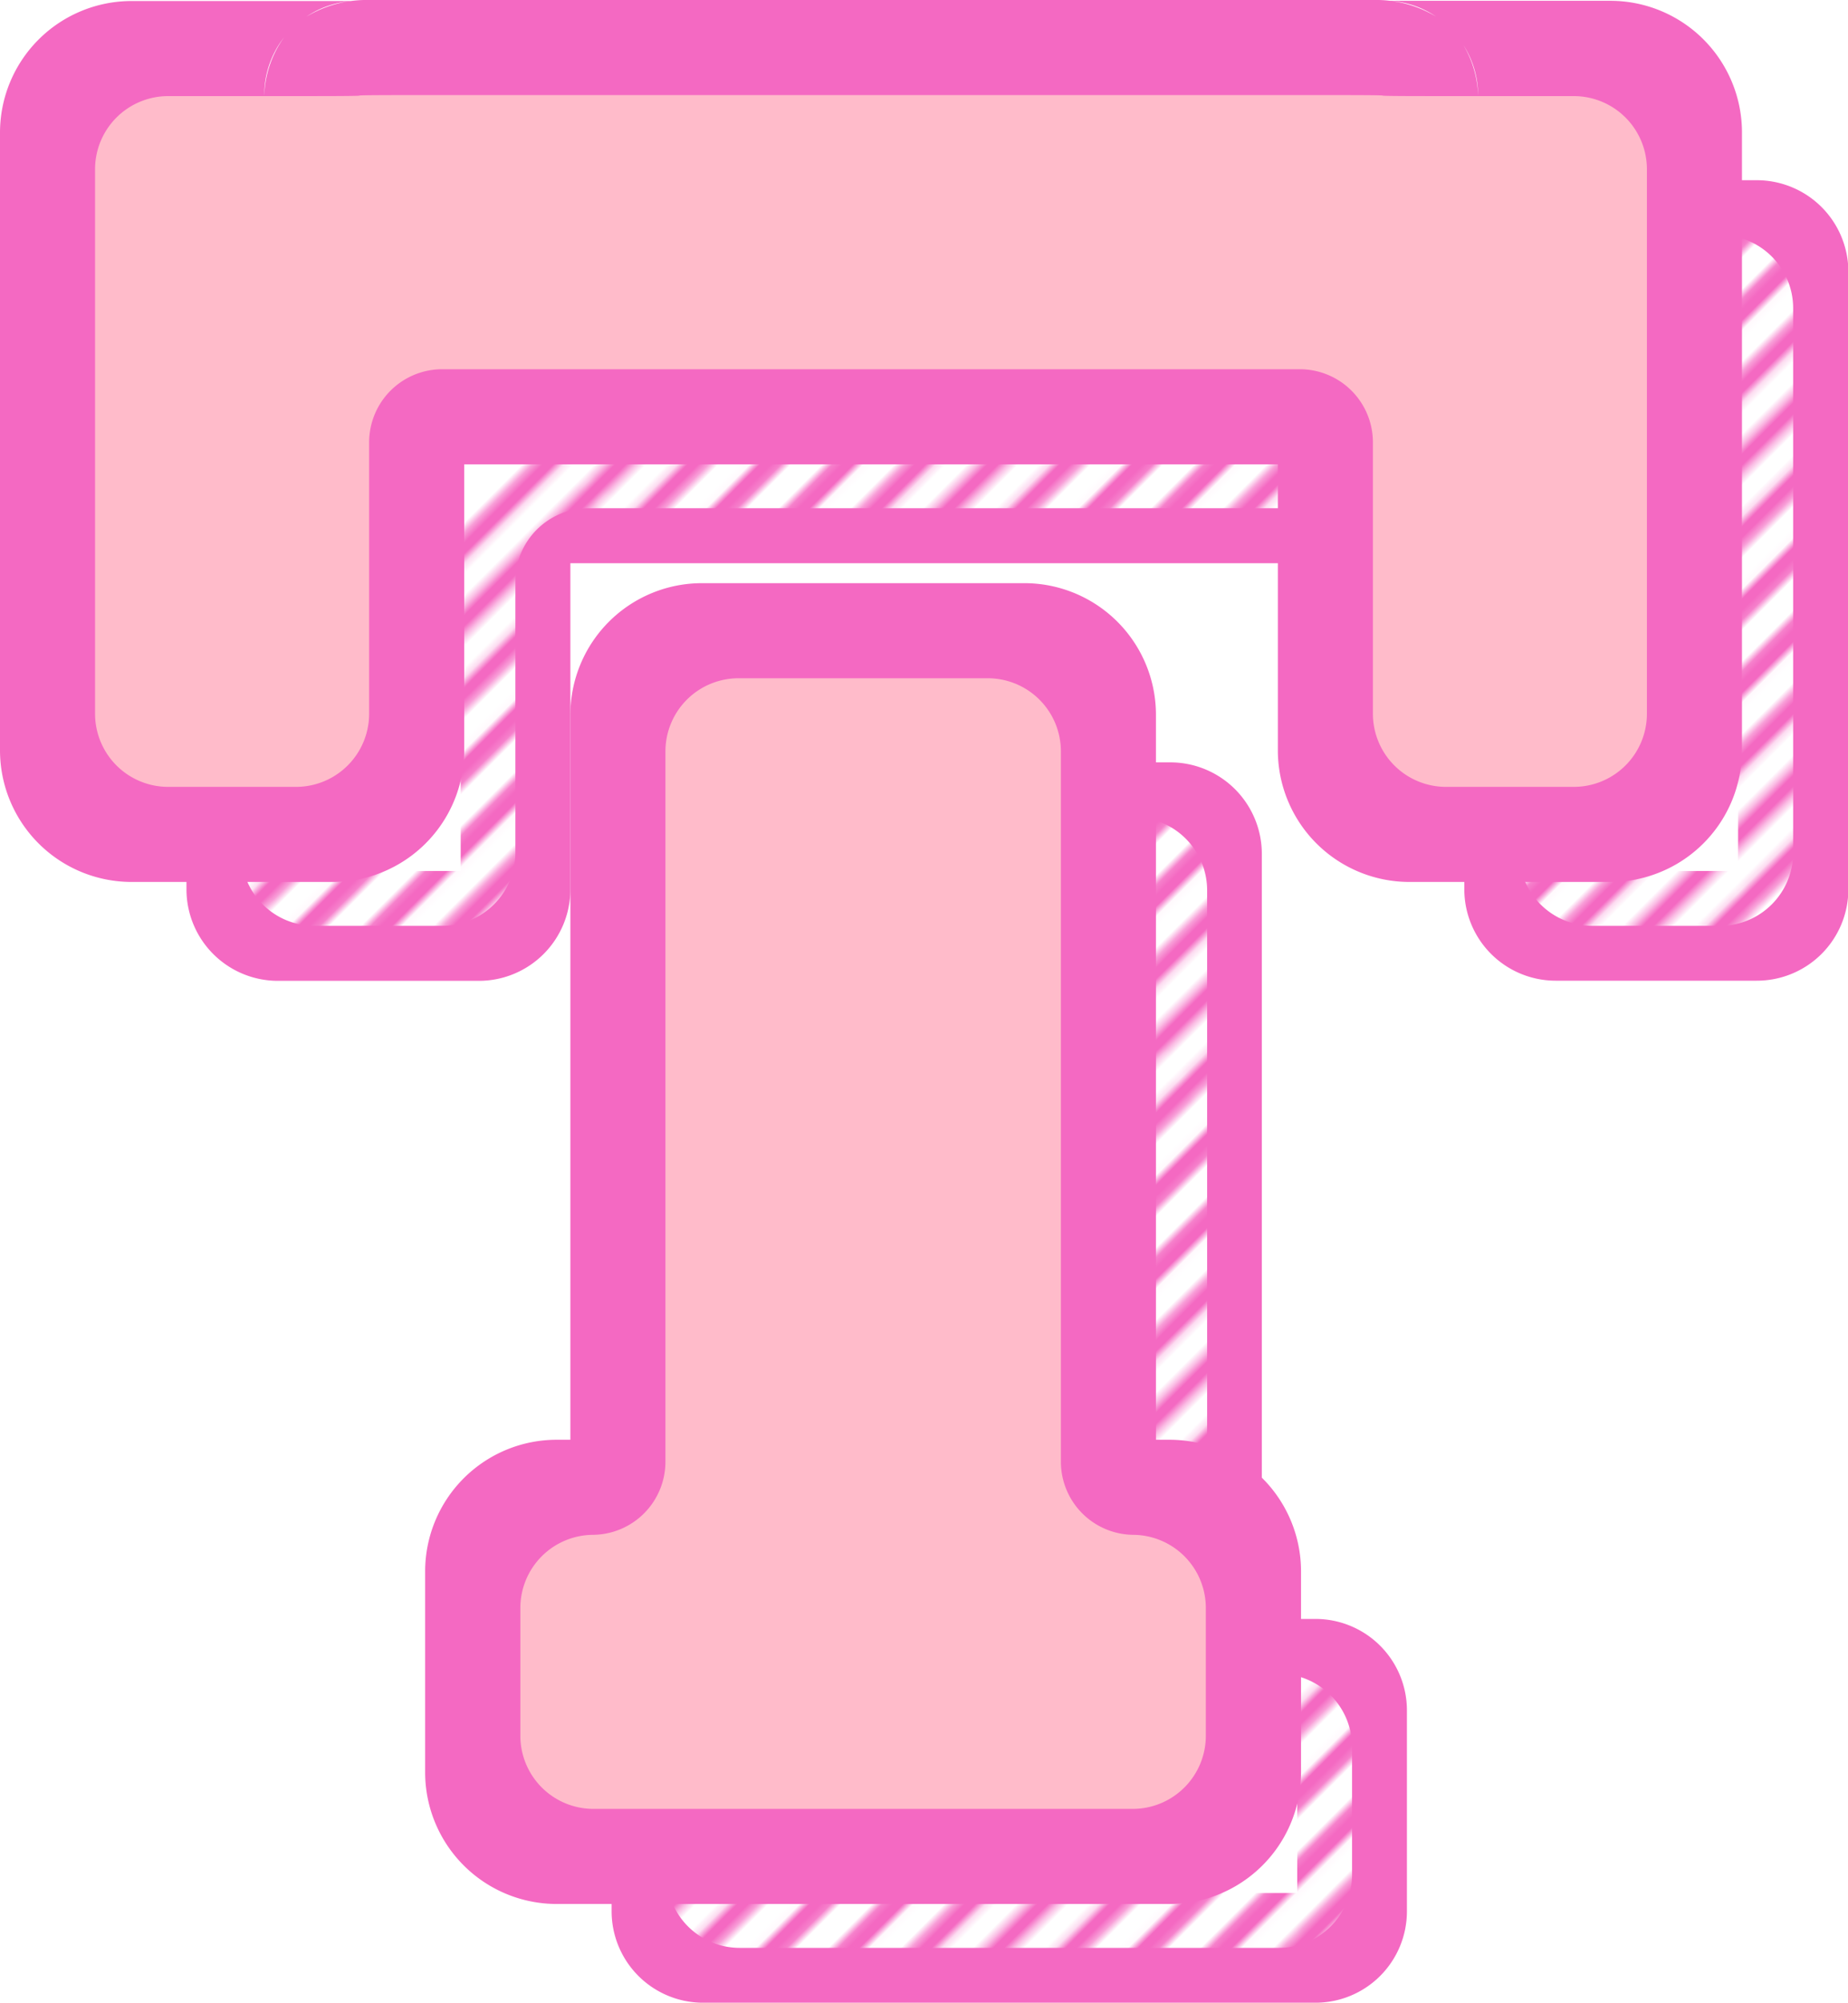
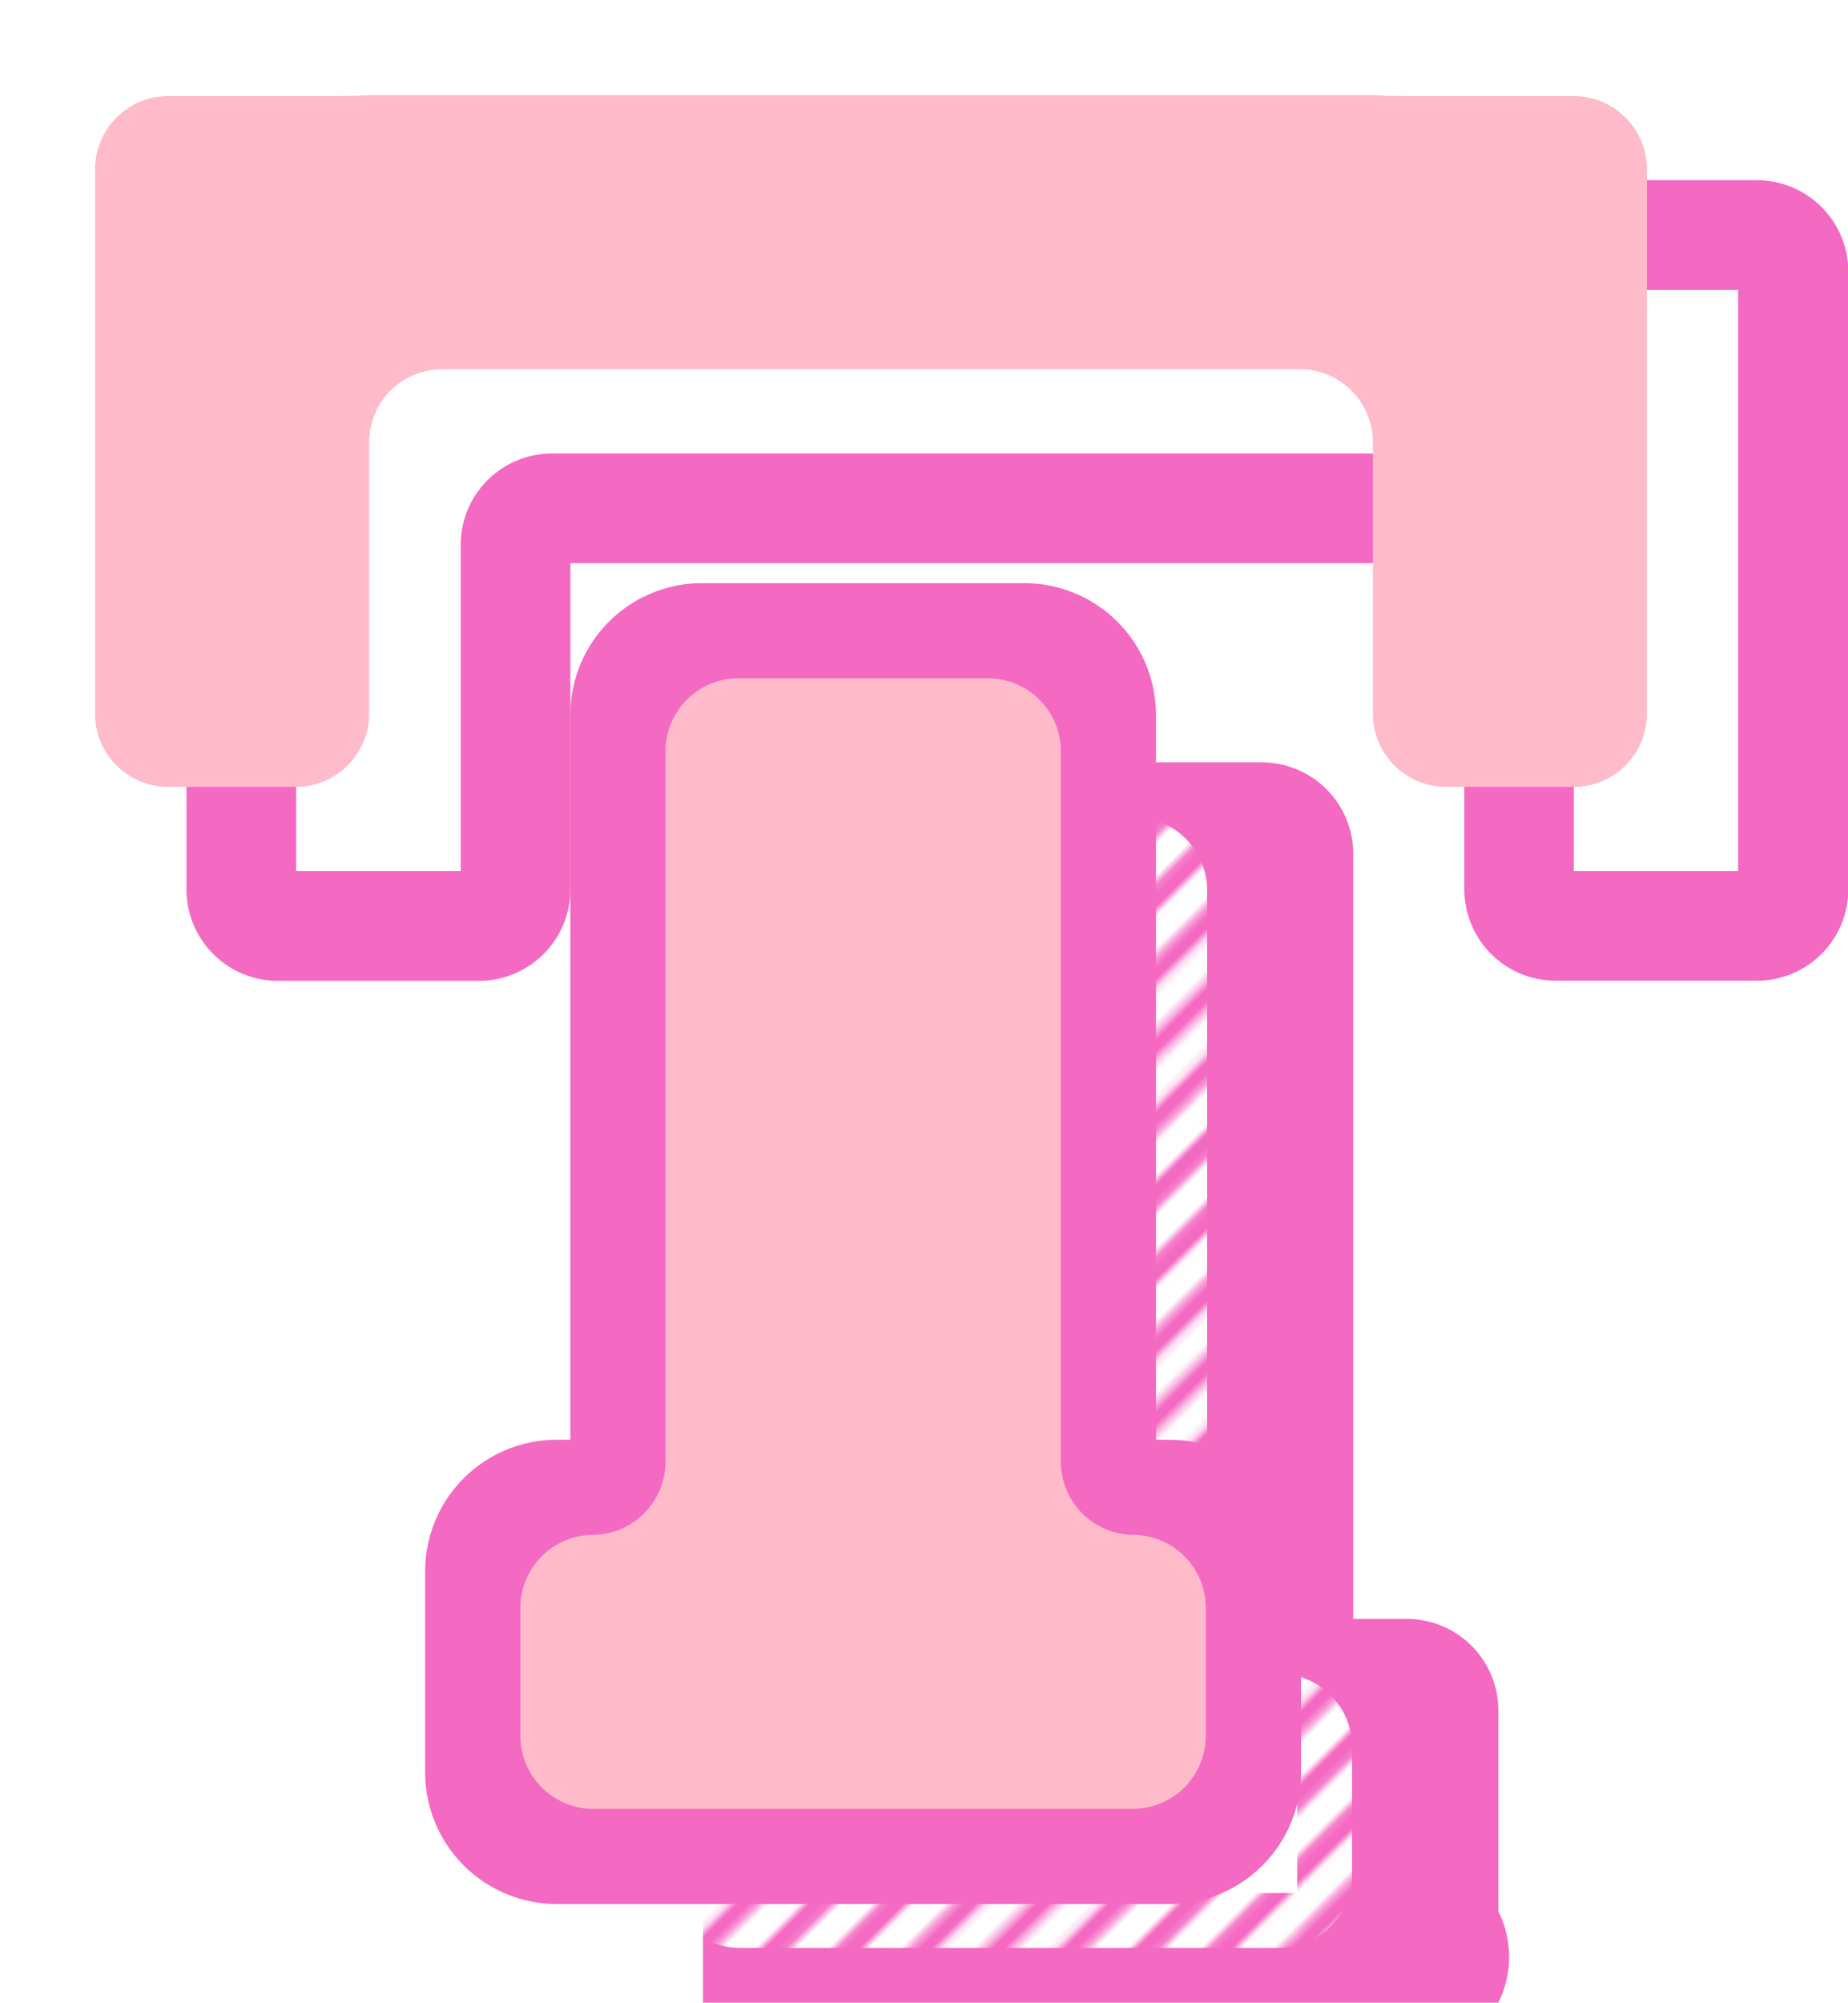
<svg xmlns="http://www.w3.org/2000/svg" id="レイヤー_1" data-name="レイヤー 1" viewBox="0 0 252.72 273.81">
  <defs>
    <style>.cls-1,.cls-2{fill:none;}.cls-2{stroke:#fff;stroke-width:4.32px;}.cls-3{fill:#f469c2;}.cls-4{fill:url(#新規パターンスウォッチ_1);}.cls-5{fill:#ffbbca;}</style>
    <pattern id="新規パターンスウォッチ_1" data-name="新規パターンスウォッチ 1" width="72" height="72" patternTransform="translate(4.89 92.53) rotate(-45)" patternUnits="userSpaceOnUse" viewBox="0 0 72 72">
      <rect class="cls-1" width="72" height="72" />
      <line class="cls-2" x1="71.75" y1="68.4" x2="144.25" y2="68.4" />
      <line class="cls-2" x1="71.75" y1="54" x2="144.25" y2="54" />
-       <line class="cls-2" x1="71.75" y1="39.6" x2="144.25" y2="39.6" />
      <line class="cls-2" x1="71.75" y1="25.2" x2="144.25" y2="25.2" />
      <line class="cls-2" x1="71.75" y1="10.8" x2="144.25" y2="10.8" />
      <line class="cls-2" x1="71.75" y1="61.2" x2="144.25" y2="61.2" />
      <line class="cls-2" x1="71.75" y1="46.8" x2="144.25" y2="46.8" />
      <line class="cls-2" x1="71.75" y1="32.4" x2="144.25" y2="32.4" />
      <line class="cls-2" x1="71.75" y1="18" x2="144.25" y2="18" />
      <line class="cls-2" x1="71.75" y1="3.6" x2="144.25" y2="3.6" />
      <line class="cls-2" x1="-0.25" y1="68.4" x2="72.25" y2="68.4" />
      <line class="cls-2" x1="-0.25" y1="54" x2="72.25" y2="54" />
      <line class="cls-2" x1="-0.25" y1="39.6" x2="72.25" y2="39.6" />
      <line class="cls-2" x1="-0.25" y1="25.2" x2="72.25" y2="25.2" />
      <line class="cls-2" x1="-0.25" y1="10.8" x2="72.25" y2="10.8" />
      <line class="cls-2" x1="-0.25" y1="61.2" x2="72.25" y2="61.2" />
      <line class="cls-2" x1="-0.25" y1="46.8" x2="72.25" y2="46.8" />
      <line class="cls-2" x1="-0.25" y1="32.4" x2="72.25" y2="32.4" />
      <line class="cls-2" x1="-0.25" y1="18" x2="72.25" y2="18" />
      <line class="cls-2" x1="-0.25" y1="3.6" x2="72.25" y2="3.6" />
      <line class="cls-2" x1="-72.25" y1="68.4" x2="0.25" y2="68.4" />
      <line class="cls-2" x1="-72.25" y1="54" x2="0.25" y2="54" />
      <line class="cls-2" x1="-72.25" y1="39.6" x2="0.25" y2="39.6" />
      <line class="cls-2" x1="-72.25" y1="25.2" x2="0.25" y2="25.2" />
      <line class="cls-2" x1="-72.25" y1="10.8" x2="0.25" y2="10.8" />
      <line class="cls-2" x1="-72.25" y1="61.2" x2="0.25" y2="61.2" />
      <line class="cls-2" x1="-72.25" y1="46.8" x2="0.25" y2="46.8" />
      <line class="cls-2" x1="-72.25" y1="32.4" x2="0.25" y2="32.4" />
      <line class="cls-2" x1="-72.25" y1="18" x2="0.25" y2="18" />
      <line class="cls-2" x1="-72.25" y1="3.6" x2="0.25" y2="3.6" />
    </pattern>
  </defs>
  <path class="cls-3" d="M240.22,134.08H212.75a12.5,12.5,0,0,1-12.5-12.5V77H78v44.6a12.51,12.51,0,0,1-12.5,12.5H38a12.51,12.51,0,0,1-12.5-12.5V37.14A12.52,12.52,0,0,1,38,24.64H64.14c2.29,0,3.89,0,4.36,0l.78-.05,1.22,0,3.64,0h130l3.63,0,1.22,0,.78.05c.47,0,2.07,0,4.37,0h26.13a12.52,12.52,0,0,1,12.5,12.5v84.44A12.51,12.51,0,0,1,240.22,134.08Zm-25-15h22.47V39.64H214.09l-3.64,0-1.22,0a6.53,6.53,0,0,1-.78-.05c-.47,0-2.06,0-4.36,0H74.14c-2.31,0-3.9,0-4.37,0a6.53,6.53,0,0,1-.78.05l-1.22,0-3.63,0H40.5v79.44H63V74.48A12.5,12.5,0,0,1,75.48,62H202.75a12.51,12.51,0,0,1,12.5,12.5Zm25-79.44h0Zm-34.54-.88a7.08,7.08,0,0,0,2.75.78A8.45,8.45,0,0,1,205.68,38.76Zm-133.14,0a8.45,8.45,0,0,1-2.75.78A7.08,7.08,0,0,0,72.54,38.76Zm129.05-6.68a7.34,7.34,0,0,0,1.68,4.73A7.82,7.82,0,0,1,201.59,32.08Zm-124.95,0A7.9,7.9,0,0,1,75,36.81,7.4,7.4,0,0,0,76.64,32.08Zm138.27-4.74a7.86,7.86,0,0,1,1.68,4.72A7.38,7.38,0,0,0,214.91,27.34Zm-151.6,0a7.38,7.38,0,0,0-1.67,4.72A7.78,7.78,0,0,1,63.31,27.34Zm5.17-2.73a6.8,6.8,0,0,0-2.73.77A7.87,7.87,0,0,1,68.48,24.61Zm141.26,0a7.87,7.87,0,0,1,2.73.77A6.8,6.8,0,0,0,209.74,24.61Z" />
-   <path class="cls-4" d="M219.09,32.14c-5.5,0-10,0-10-.07s-4.5-.07-10-.07H79.14c-5.5,0-10,0-10,.07s-4.5.07-10,.07H43a10,10,0,0,0-10,10v74.44a10,10,0,0,0,10,10H60.48a10,10,0,0,0,10-10V79.48a10,10,0,0,1,10-10H197.75a10,10,0,0,1,10,10v37.1a10,10,0,0,0,10,10h17.47a10,10,0,0,0,10-10V42.14a10,10,0,0,0-10-10Z" />
-   <path class="cls-3" d="M179.9,273.81H96.14a12.51,12.51,0,0,1-12.5-12.5V233.84a12.51,12.51,0,0,1,12.5-12.5h7.34V116.73a12.52,12.52,0,0,1,12.5-12.5h44.08a12.52,12.52,0,0,1,12.5,12.5V221.34h7.34a12.5,12.5,0,0,1,12.5,12.5v27.47A12.5,12.5,0,0,1,179.9,273.81Zm-81.26-15H177.4V236.34h-7.34a12.52,12.52,0,0,1-12.5-12.5V119.23H118.48V223.84a12.51,12.51,0,0,1-12.5,12.5H98.64Zm81.26-22.47h0Z" />
+   <path class="cls-3" d="M179.9,273.81H96.14V233.84a12.51,12.51,0,0,1,12.5-12.5h7.34V116.73a12.52,12.52,0,0,1,12.5-12.5h44.08a12.52,12.52,0,0,1,12.5,12.5V221.34h7.34a12.5,12.5,0,0,1,12.5,12.5v27.47A12.5,12.5,0,0,1,179.9,273.81Zm-81.26-15H177.4V236.34h-7.34a12.52,12.52,0,0,1-12.5-12.5V119.23H118.48V223.84a12.51,12.51,0,0,1-12.5,12.5H98.64Zm81.26-22.47h0Z" />
  <path class="cls-4" d="M175,228.84a10,10,0,0,1-9.92-10V121.73a10,10,0,0,0-10-10H121a10,10,0,0,0-10,10v97.11a10,10,0,0,1-9.92,10,10,10,0,0,0-9.92,10v17.47a10,10,0,0,0,10,10H174.9a10,10,0,0,0,10-10V238.84A10,10,0,0,0,175,228.84Z" />
-   <path class="cls-3" d="M220.22,120.58H192.75a18,18,0,0,1-18-18V63.48H63.48v39.1a18,18,0,0,1-18,18H18a18,18,0,0,1-18-18V18.14a18,18,0,0,1,18-18H44.14c2.44,0,3.9,0,4.19,0A12.53,12.53,0,0,0,41.9,2.28,15.87,15.87,0,0,1,50.42,0l3.72,0h130l3.71,0a15.87,15.87,0,0,1,8.52,2.26A12.53,12.53,0,0,0,189.89.11c.29,0,1.75,0,4.2,0h26.13a18,18,0,0,1,18,18v84.44A18,18,0,0,1,220.22,120.58Zm-19.47-26h11.47V26.14H194.09l-3.72,0a15.86,15.86,0,0,1-8.55-2.27A12.65,12.65,0,0,0,188.28,26c-.29,0-1.75,0-4.19,0H54.14c-2.45,0-3.91,0-4.2,0a12.65,12.65,0,0,0,6.46-2.19,15.86,15.86,0,0,1-8.55,2.27l-3.71,0H26V94.58H37.48V55.48a18,18,0,0,1,18-18H182.75a18,18,0,0,1,18,18Zm19.47-68.44h0ZM62.14,13.08a14.43,14.43,0,0,1-2.73,8A12.81,12.81,0,0,0,62.14,13.08Zm114,0a12.74,12.74,0,0,0,2.72,8A14.38,14.38,0,0,1,176.09,13.08Zm23.28-8a14.46,14.46,0,0,1,2.72,8A12.8,12.8,0,0,0,199.37,5.1ZM38.85,5.1a12.79,12.79,0,0,0-2.71,8A14.39,14.39,0,0,1,38.85,5.1Z" />
  <path class="cls-5" d="M199.09,13.14c-5.5,0-10,0-10-.07s-4.5-.07-10-.07H59.14c-5.5,0-10,0-10,.07s-4.5.07-10,.07H23a10,10,0,0,0-10,10V97.58a10,10,0,0,0,10,10H40.48a10,10,0,0,0,10-10V60.48a10,10,0,0,1,10-10H177.75a10,10,0,0,1,10,10v37.1a10,10,0,0,0,10,10h17.47a10,10,0,0,0,10-10V23.14a10,10,0,0,0-10-10Z" />
  <path class="cls-3" d="M159.9,260.31H76.14a18,18,0,0,1-18-18V214.84a18,18,0,0,1,18-18H78V97.73a18,18,0,0,1,18-18h44.08a18,18,0,0,1,18,18v99.11h1.84a18,18,0,0,1,18,18v27.47A18,18,0,0,1,159.9,260.31Zm-75.76-26H151.9V222.84h-1.84a18,18,0,0,1-18-18V105.73H104v99.11a18,18,0,0,1-18,18H84.14Zm75.76-11.47h0Z" />
  <path class="cls-5" d="M155,209.84a10,10,0,0,1-9.92-10V102.73a10,10,0,0,0-10-10H101a10,10,0,0,0-10,10v97.11a10,10,0,0,1-9.92,10,10,10,0,0,0-9.92,10v17.47a10,10,0,0,0,10,10H154.9a10,10,0,0,0,10-10V219.84A10,10,0,0,0,155,209.84Z" />
</svg>